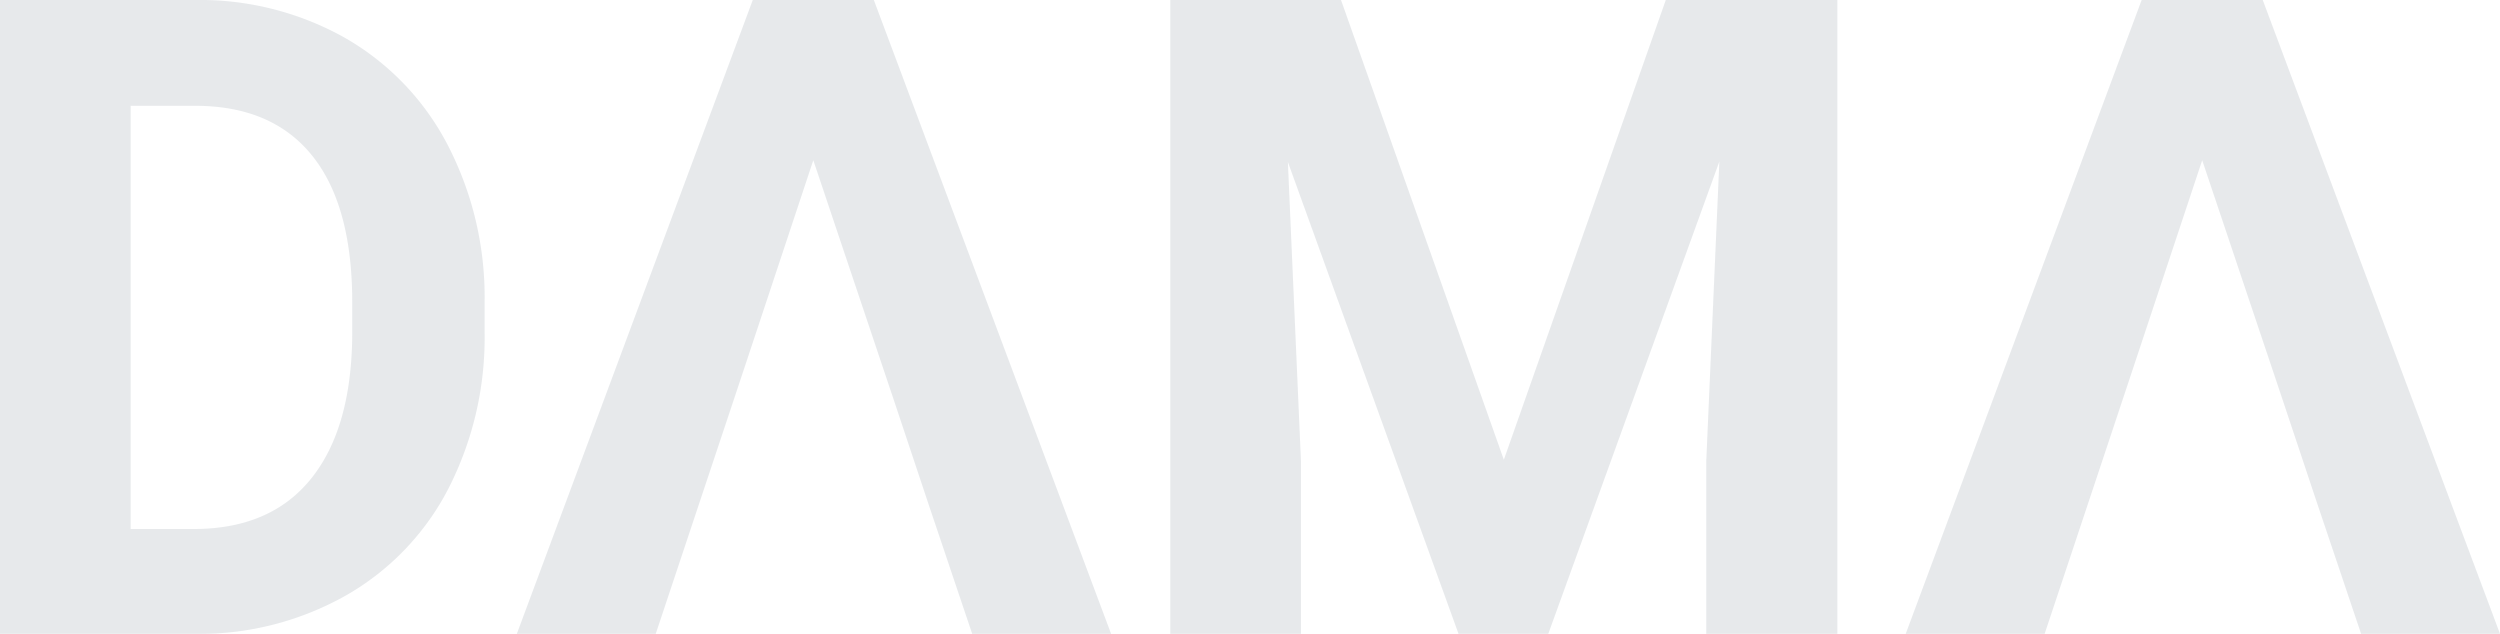
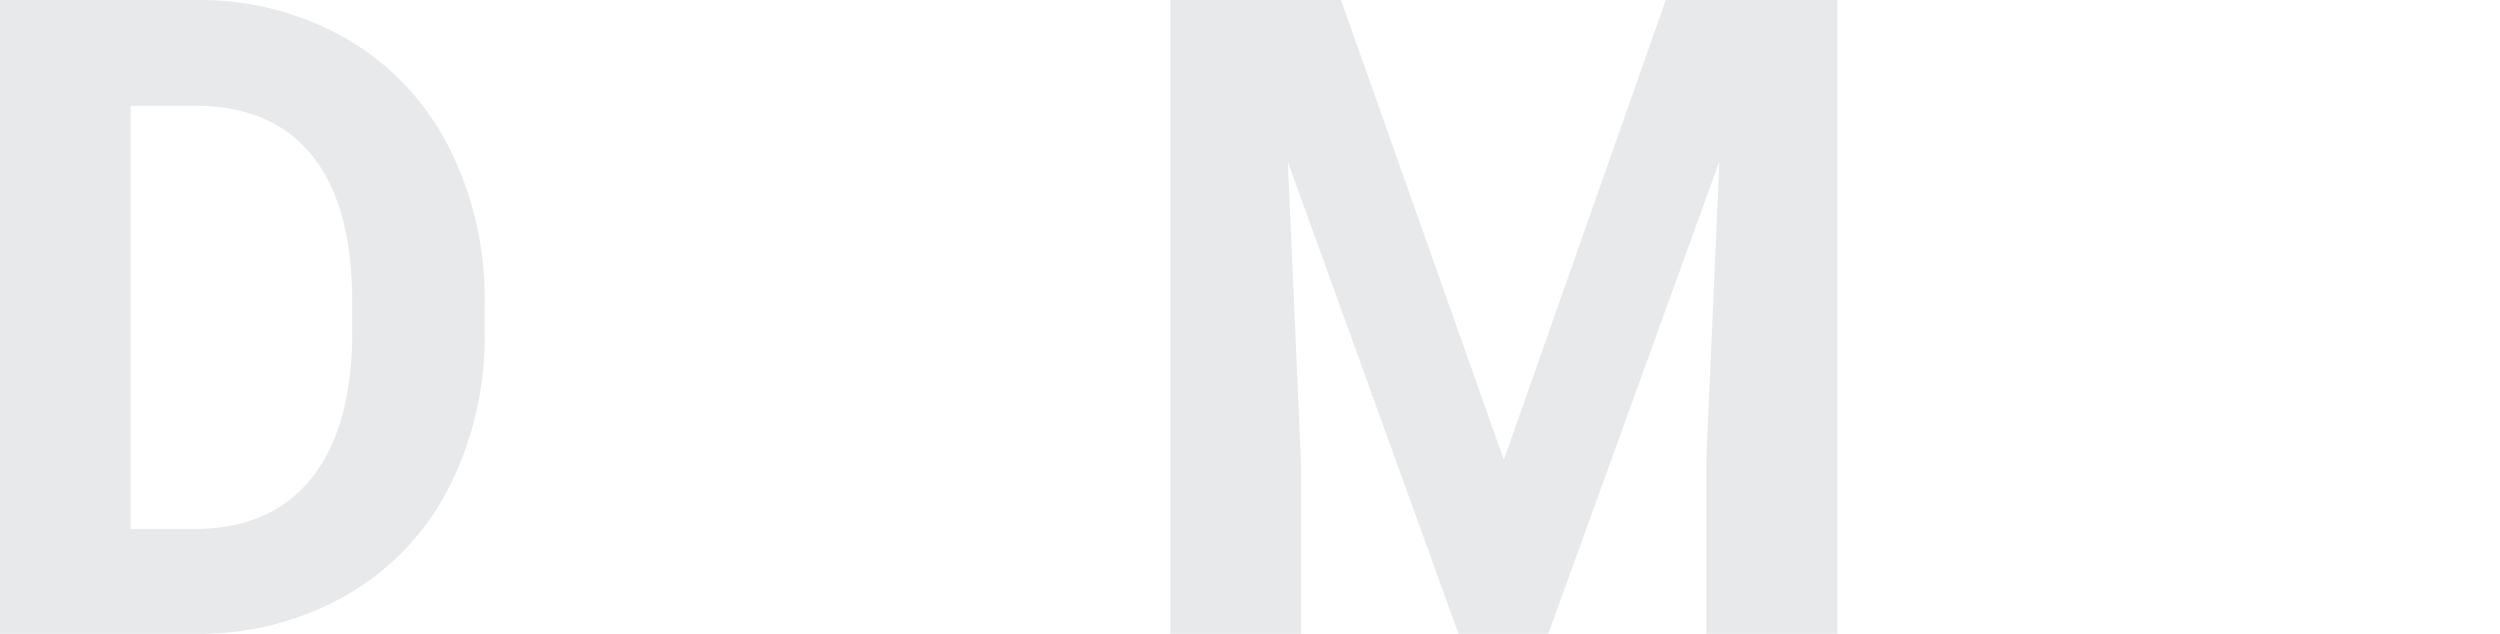
<svg xmlns="http://www.w3.org/2000/svg" width="412.565" height="104.614" viewBox="0 0 412.565 104.614">
  <g id="Grupo_26" data-name="Grupo 26" transform="translate(-722.435 -630.497)" opacity="0.1">
    <path id="Trazado_119" data-name="Trazado 119" d="M234,104.613V0h32.188a48.88,48.88,0,0,1,24.681,6.215A43.338,43.338,0,0,1,307.86,23.89a54.532,54.532,0,0,1,6.107,26.046v4.814a54.668,54.668,0,0,1-6,25.938,42.961,42.961,0,0,1-16.921,17.6,49.249,49.249,0,0,1-24.645,6.323Zm21.556-87.154V87.3h10.418q12.645,0,19.327-8.263T292.125,55.4V49.864q0-15.952-6.611-24.178t-19.328-8.227Z" transform="translate(488.437 630.497)" fill="#071f35" />
-     <path id="Trazado_120" data-name="Trazado 120" d="M381.957,83.057l-7.184,21.556H351.852L390.795,0h19.975l39.159,104.613h-22.92L419.75,83.057,413.931,65.6,400.782,26.441l-13,39.157Z" transform="translate(455.869 630.497)" fill="#071f35" />
    <path id="Trazado_121" data-name="Trazado 121" d="M529.049,0l26.872,75.873L582.649,0h28.31V104.613H589.331v-28.6l2.156-49.36-28.238,77.957h-14.8L520.282,26.727l2.156,49.289v28.6H500.884V0Z" transform="translate(414.686 630.497)" fill="#071f35" />
-     <path id="Trazado_122" data-name="Trazado 122" d="M698.683,83.057,691.5,104.613H668.578L707.521,0H727.5l39.159,104.613h-22.92l-7.258-21.556L730.657,65.6,717.509,26.441,704.5,65.6Z" transform="translate(368.345 630.497)" fill="#071f35" />
  </g>
</svg>